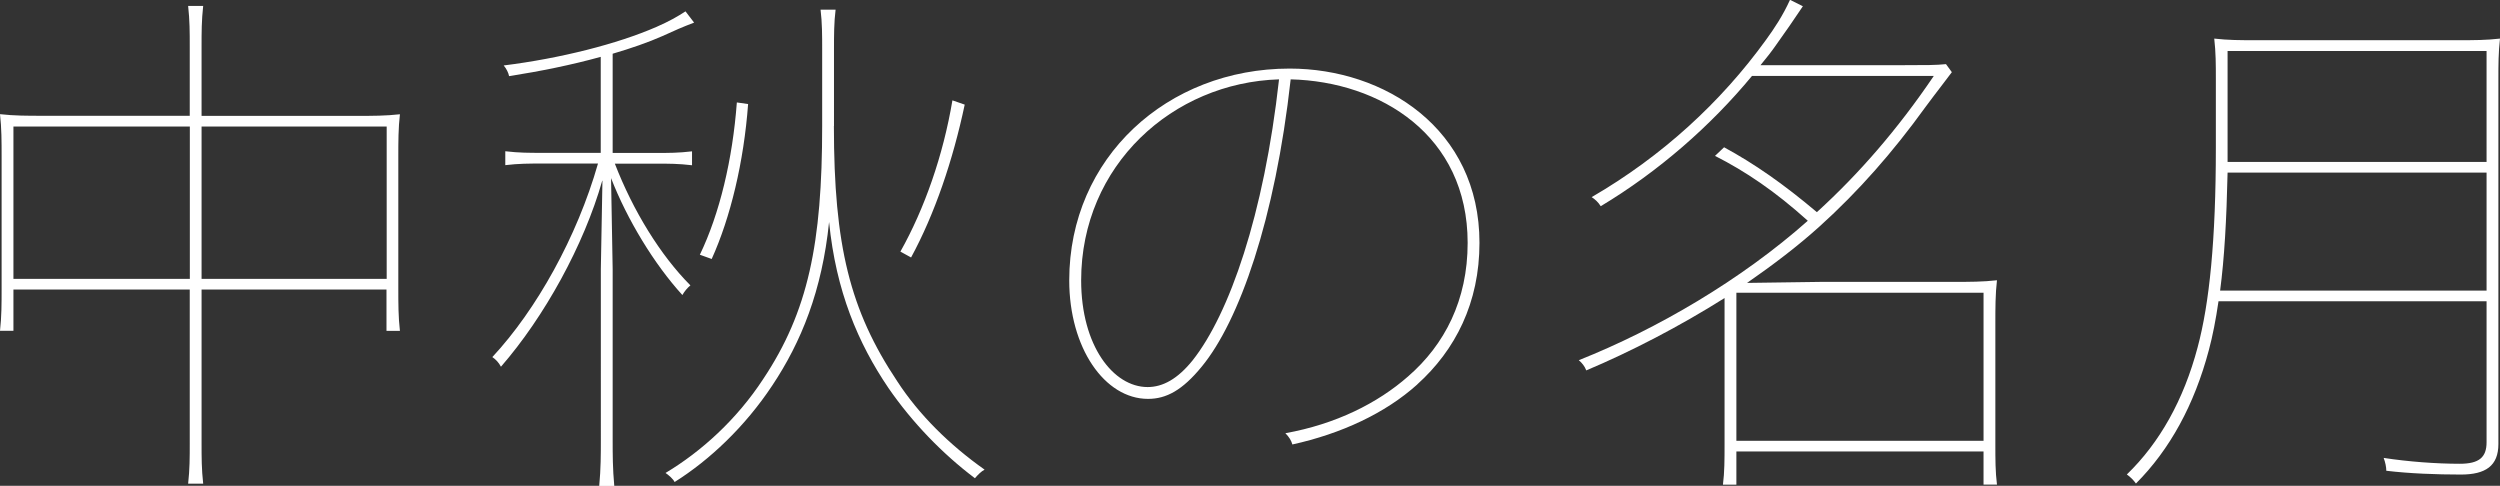
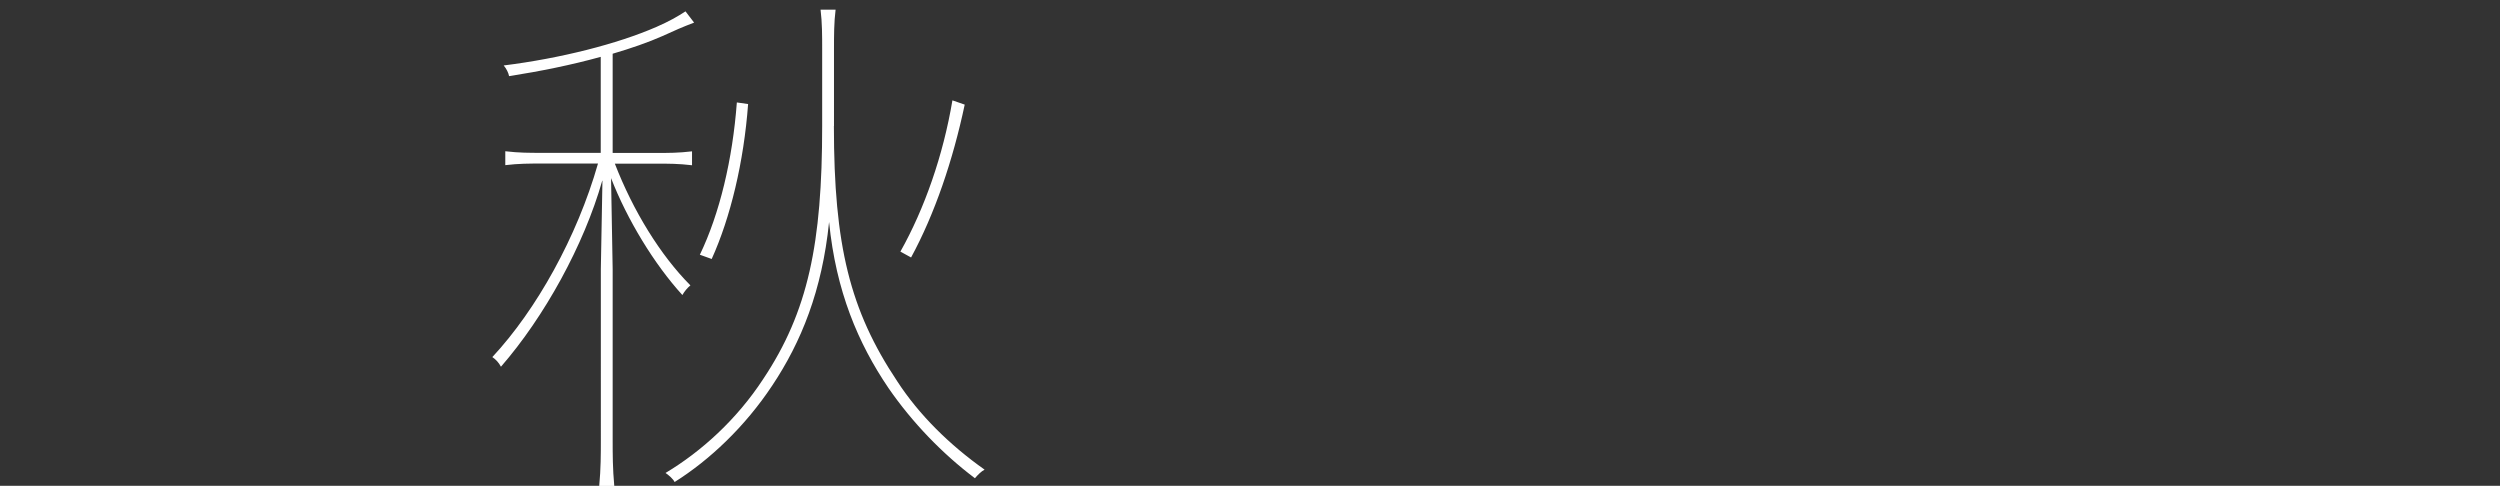
<svg xmlns="http://www.w3.org/2000/svg" id="_レイヤー_2" viewBox="0 0 264.3 51.36">
  <rect x="0" y="0" width="264.3" height="51.36" fill="#333333" stroke="none" />
  <defs>
    <style>.cls-1{fill:#fff;}</style>
  </defs>
  <g id="Design">
    <g>
-       <path class="cls-1" d="M40.87,30.61H21.31v16.27c0,1.47,0,2.72,.17,4.25h-1.59c.17-1.53,.17-2.78,.17-4.25V30.61H1.42v4.36H0c.17-1.47,.17-2.95,.17-4.42v-14.06c0-1.47,0-2.95-.17-4.42,1.47,.17,2.95,.17,4.42,.17h15.64V4.88c0-1.47,0-2.72-.17-4.25h1.59c-.17,1.53-.17,2.78-.17,4.25v7.37h16.55c1.47,0,2.95,0,4.42-.17-.17,1.47-.17,2.95-.17,4.42v14.06c0,1.47,0,2.95,.17,4.42h-1.42v-4.36ZM1.42,29.48H20.07V13.38H1.42V29.48Zm19.9,0h19.56V13.38H21.31V29.48Z" />
      <path class="cls-1" d="M63.67,19.1c-1.93,6.8-6.12,14.4-10.71,19.67-.23-.45-.57-.79-.91-1.02,4.65-4.99,8.96-12.7,11.17-20.46h-5.95c-1.3,0-2.44,0-3.85,.17v-1.47c1.42,.17,2.55,.17,3.85,.17h6.24V6.01c-3.06,.85-6.41,1.53-9.69,2.04-.06-.34-.28-.79-.57-1.13,5.95-.74,12.02-2.27,16.16-4.08,1.3-.57,2.21-1.08,3.06-1.64l.91,1.19c-1.19,.45-2.1,.85-3.34,1.42-1.53,.68-3.34,1.3-5.27,1.87v10.49h4.59c1.3,0,2.38,0,3.8-.17v1.47c-1.42-.17-2.49-.17-3.8-.17h-4.36c1.93,4.99,4.82,9.69,7.99,12.87-.34,.28-.62,.62-.85,1.02-3-3.29-5.84-7.99-7.54-12.36l.17,9.64v18.08c0,1.42,0,3,.17,4.82h-1.59c.17-1.81,.17-3.4,.17-4.82V28.46l.17-9.35Zm24.49-5.78c0,12.64,1.7,19.5,6.69,26.98,2.32,3.57,5.56,6.75,9.24,9.35-.34,.17-.74,.57-1.02,.91-3.46-2.61-6.63-5.9-9.13-9.52-3.23-4.76-5.56-10.26-6.29-17.57-.74,7.26-2.95,12.7-6.01,17.29-2.89,4.36-6.63,7.88-10.32,10.2-.17-.34-.57-.68-.96-.96,3.8-2.27,7.54-5.67,10.32-9.92,4.76-7.14,6.24-14.34,6.24-26.76V5.16c0-1.36,0-2.78-.17-4.14h1.59c-.17,1.36-.17,2.72-.17,4.19V13.32Zm-9.07-2.32c-.45,6.12-1.87,12.02-3.85,16.38l-1.25-.45c2.1-4.36,3.46-10.09,3.91-16.1l1.19,.17Zm22.9,.06c-1.25,5.9-3.17,11.56-5.67,16.16l-1.13-.62c2.55-4.53,4.53-10.2,5.5-15.99l1.3,.45Z" />
-       <path class="cls-1" d="M149.84,40.64c-3.4,3.06-8.05,5.21-13.21,6.35-.11-.4-.34-.79-.74-1.19,5.33-.96,9.75-3.17,12.98-6.01,3.85-3.34,6.29-8.05,6.29-14.11,0-11.39-9.24-17.06-18.71-17.29-1.64,14.8-5.44,25.57-9.41,30.38-2.04,2.49-3.74,3.4-5.67,3.4-4.59,0-8.33-5.39-8.33-12.53,0-12.98,10.37-22.39,23.3-22.39,10.03,0,20.07,6.35,20.07,18.42,0,6.35-2.55,11.34-6.58,14.97Zm-35.54-11c0,6.92,3.4,11.28,7.03,11.28,1.59,0,3.17-.85,4.76-2.83,3.86-4.88,7.54-15.36,9.13-29.7-11.22,.34-20.92,9.07-20.92,21.26Z" />
-       <path class="cls-1" d="M209.7,47.73h-26.13v3.51h-1.42c.17-1.36,.17-2.66,.17-4.25v-15.48c-4.76,3-9.92,5.67-14.62,7.65-.17-.45-.45-.79-.79-1.08,8.28-3.29,17.18-8.5,24.21-14.74-3.46-3.12-6.58-5.22-9.81-6.86l.96-.91c3.23,1.76,6.24,3.85,9.81,6.86,4.48-4.08,8.56-8.79,12.36-14.4h-19.22c-4.36,5.27-9.86,10.09-15.99,13.77-.28-.45-.62-.74-.96-.96,7.43-4.31,13.66-10.03,18.42-16.61,.91-1.25,1.81-2.61,2.55-4.25l1.36,.68c-1.02,1.53-1.81,2.66-2.78,4.02-.51,.74-1.08,1.47-1.7,2.21h15.25c2.21,0,3.34,0,4.36-.11l.62,.85c-.62,.85-1.53,1.98-2.83,3.74-3.4,4.71-7.03,8.84-11.11,12.53-2.32,2.1-4.93,4.08-7.71,6.01l7.88-.11h14.12c1.47,0,2.95,0,4.42-.17-.17,1.47-.17,2.95-.17,4.54v12.81c0,1.59,0,2.89,.17,4.25h-1.42v-3.51Zm-26.13-1.13h26.13v-15.65h-26.13v15.65Z" />
-       <path class="cls-1" d="M260.05,4.25c1.47,0,2.78,0,4.25-.17-.17,1.47-.17,2.78-.17,4.25V46.94c0,2.32-1.36,3.23-3.97,3.23s-5.44-.11-7.88-.4c0-.4-.11-.91-.28-1.36,2.61,.4,5.55,.62,8.05,.62,2.04,0,2.83-.68,2.83-2.27v-14.91h-28.34c-.28,1.93-.62,3.68-1.02,5.16-1.53,5.78-4.14,10.54-7.71,14.11-.23-.34-.57-.68-.96-.96,3.46-3.34,6.01-7.88,7.48-13.43,1.25-4.65,1.93-11.34,1.93-21.09v-7.31c0-1.47,0-2.78-.17-4.25,1.47,.17,2.78,.17,4.25,.17h21.71Zm2.83,26.47v-12.47h-27.38c-.11,4.99-.34,9.07-.79,12.47h28.17Zm0-13.6V5.39h-27.38v11.73h27.38Z" />
    </g>
  </g>
</svg>